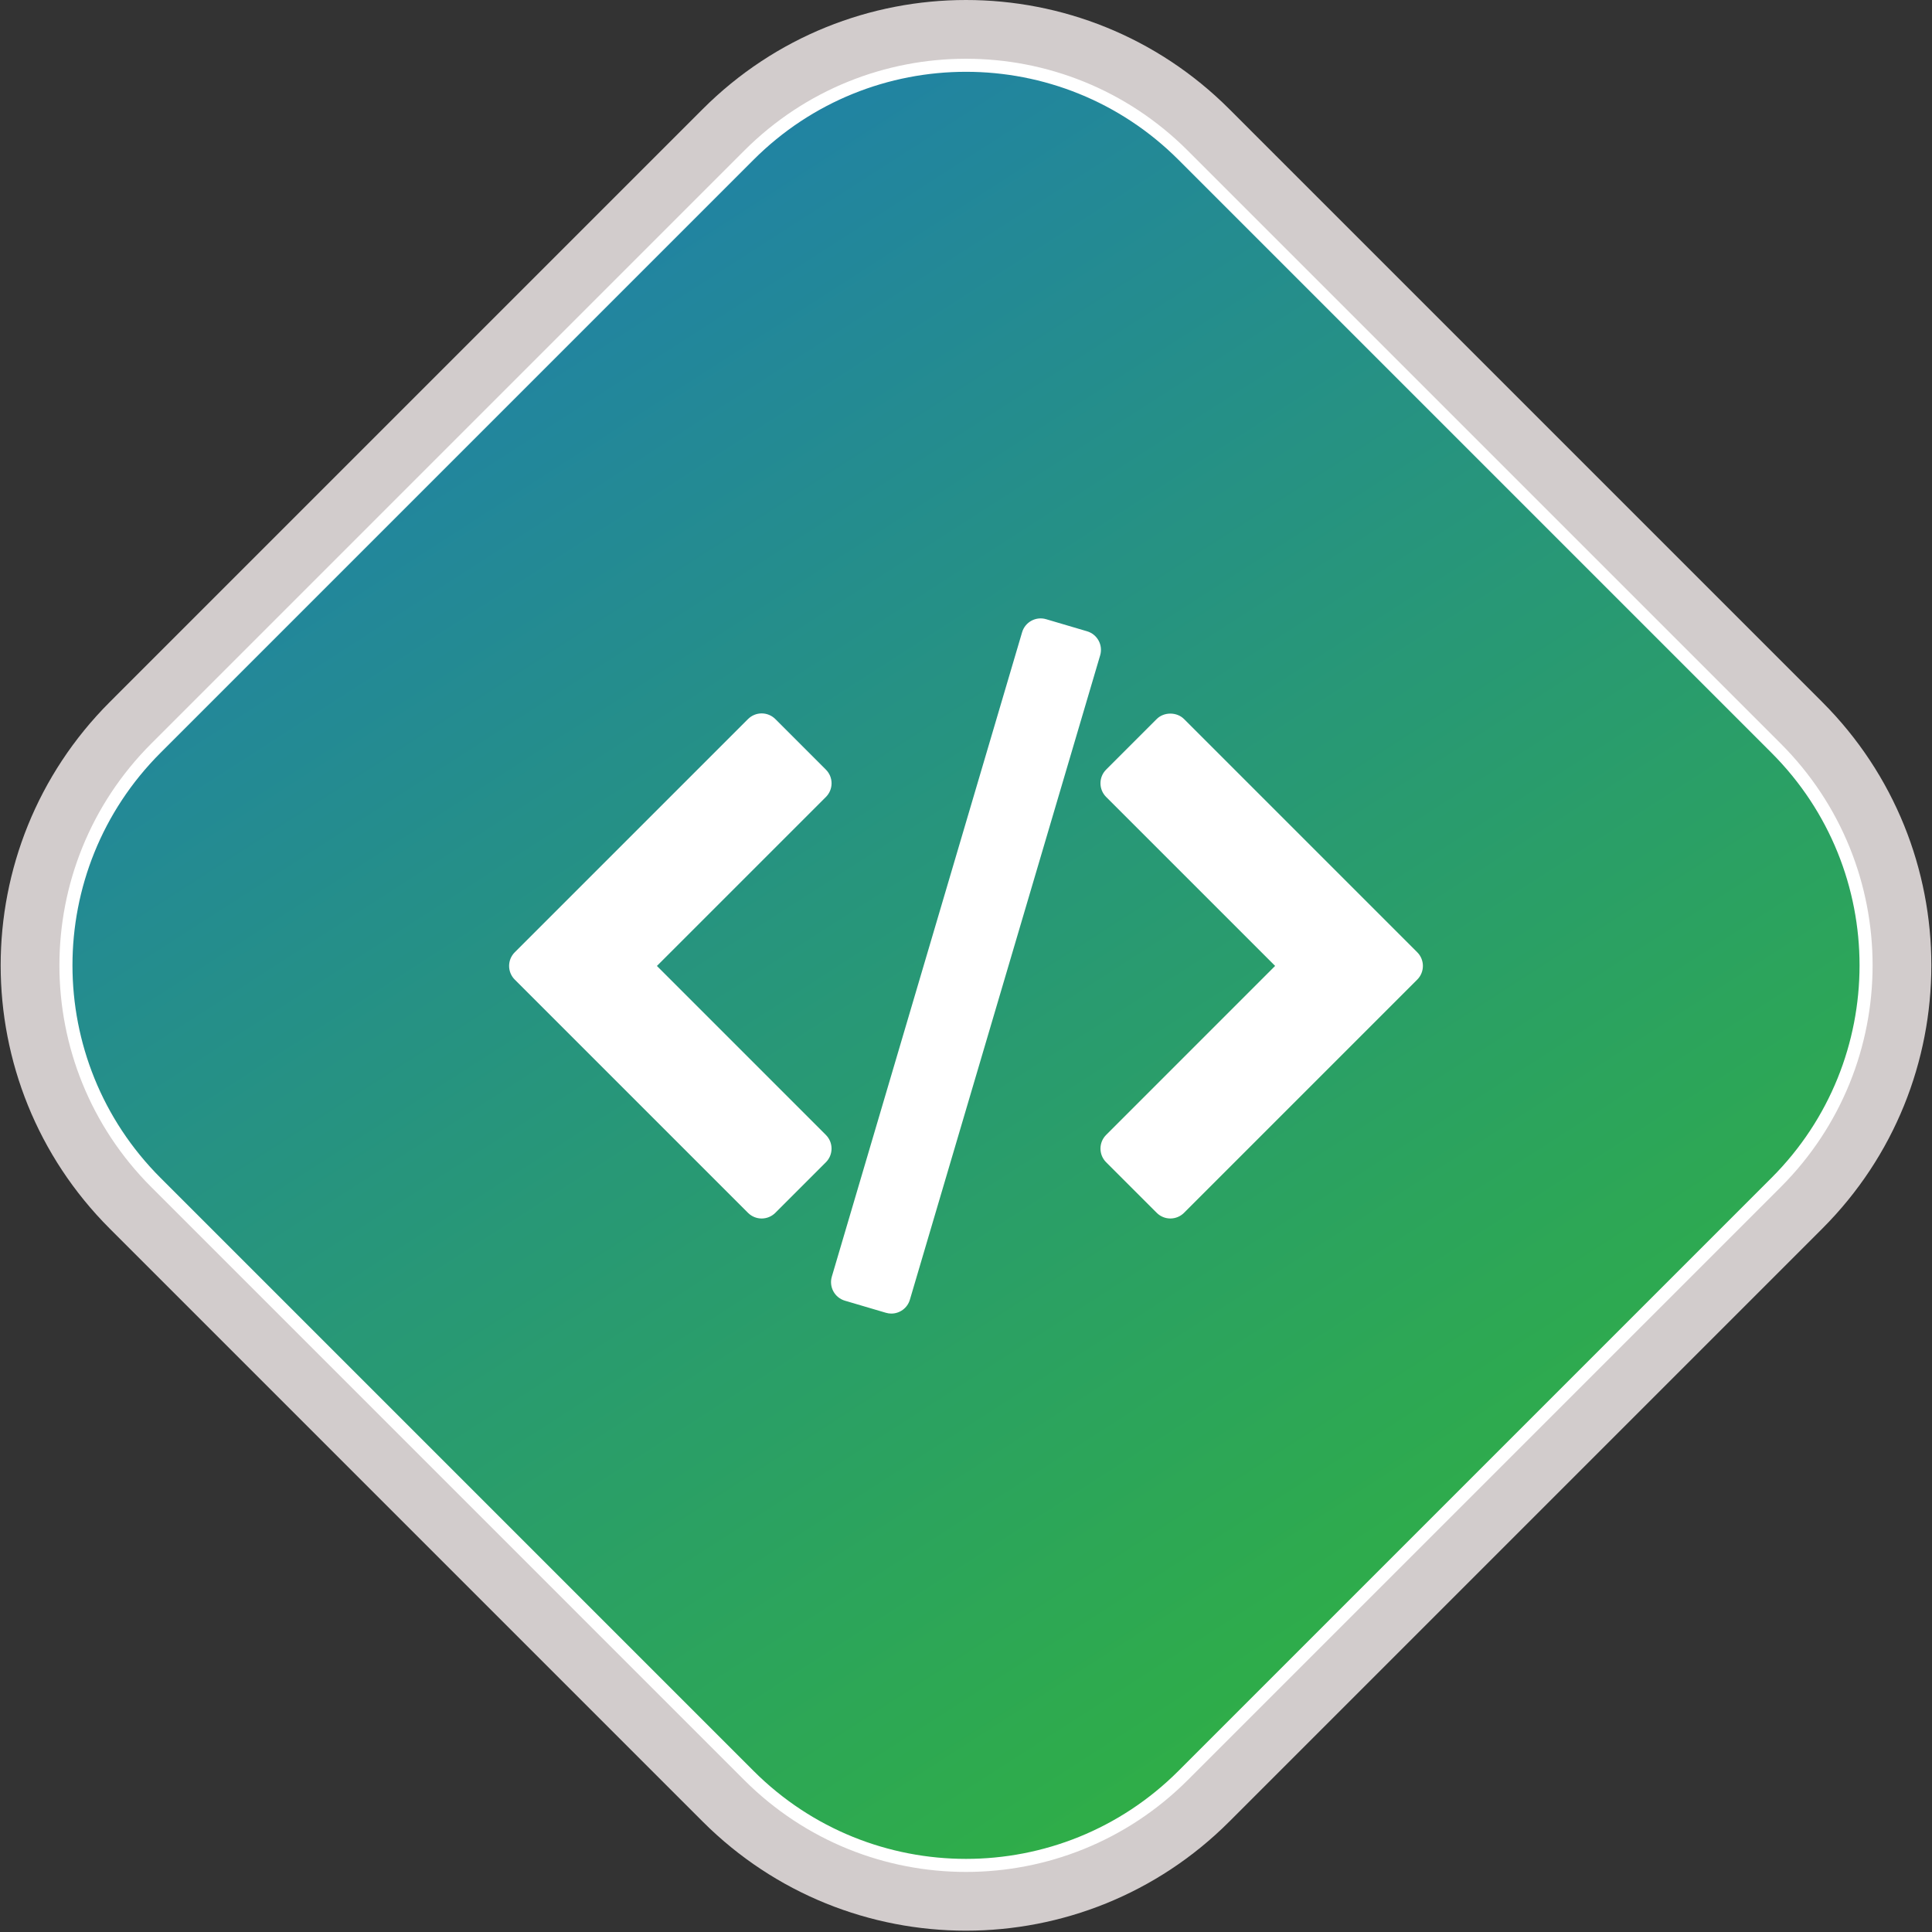
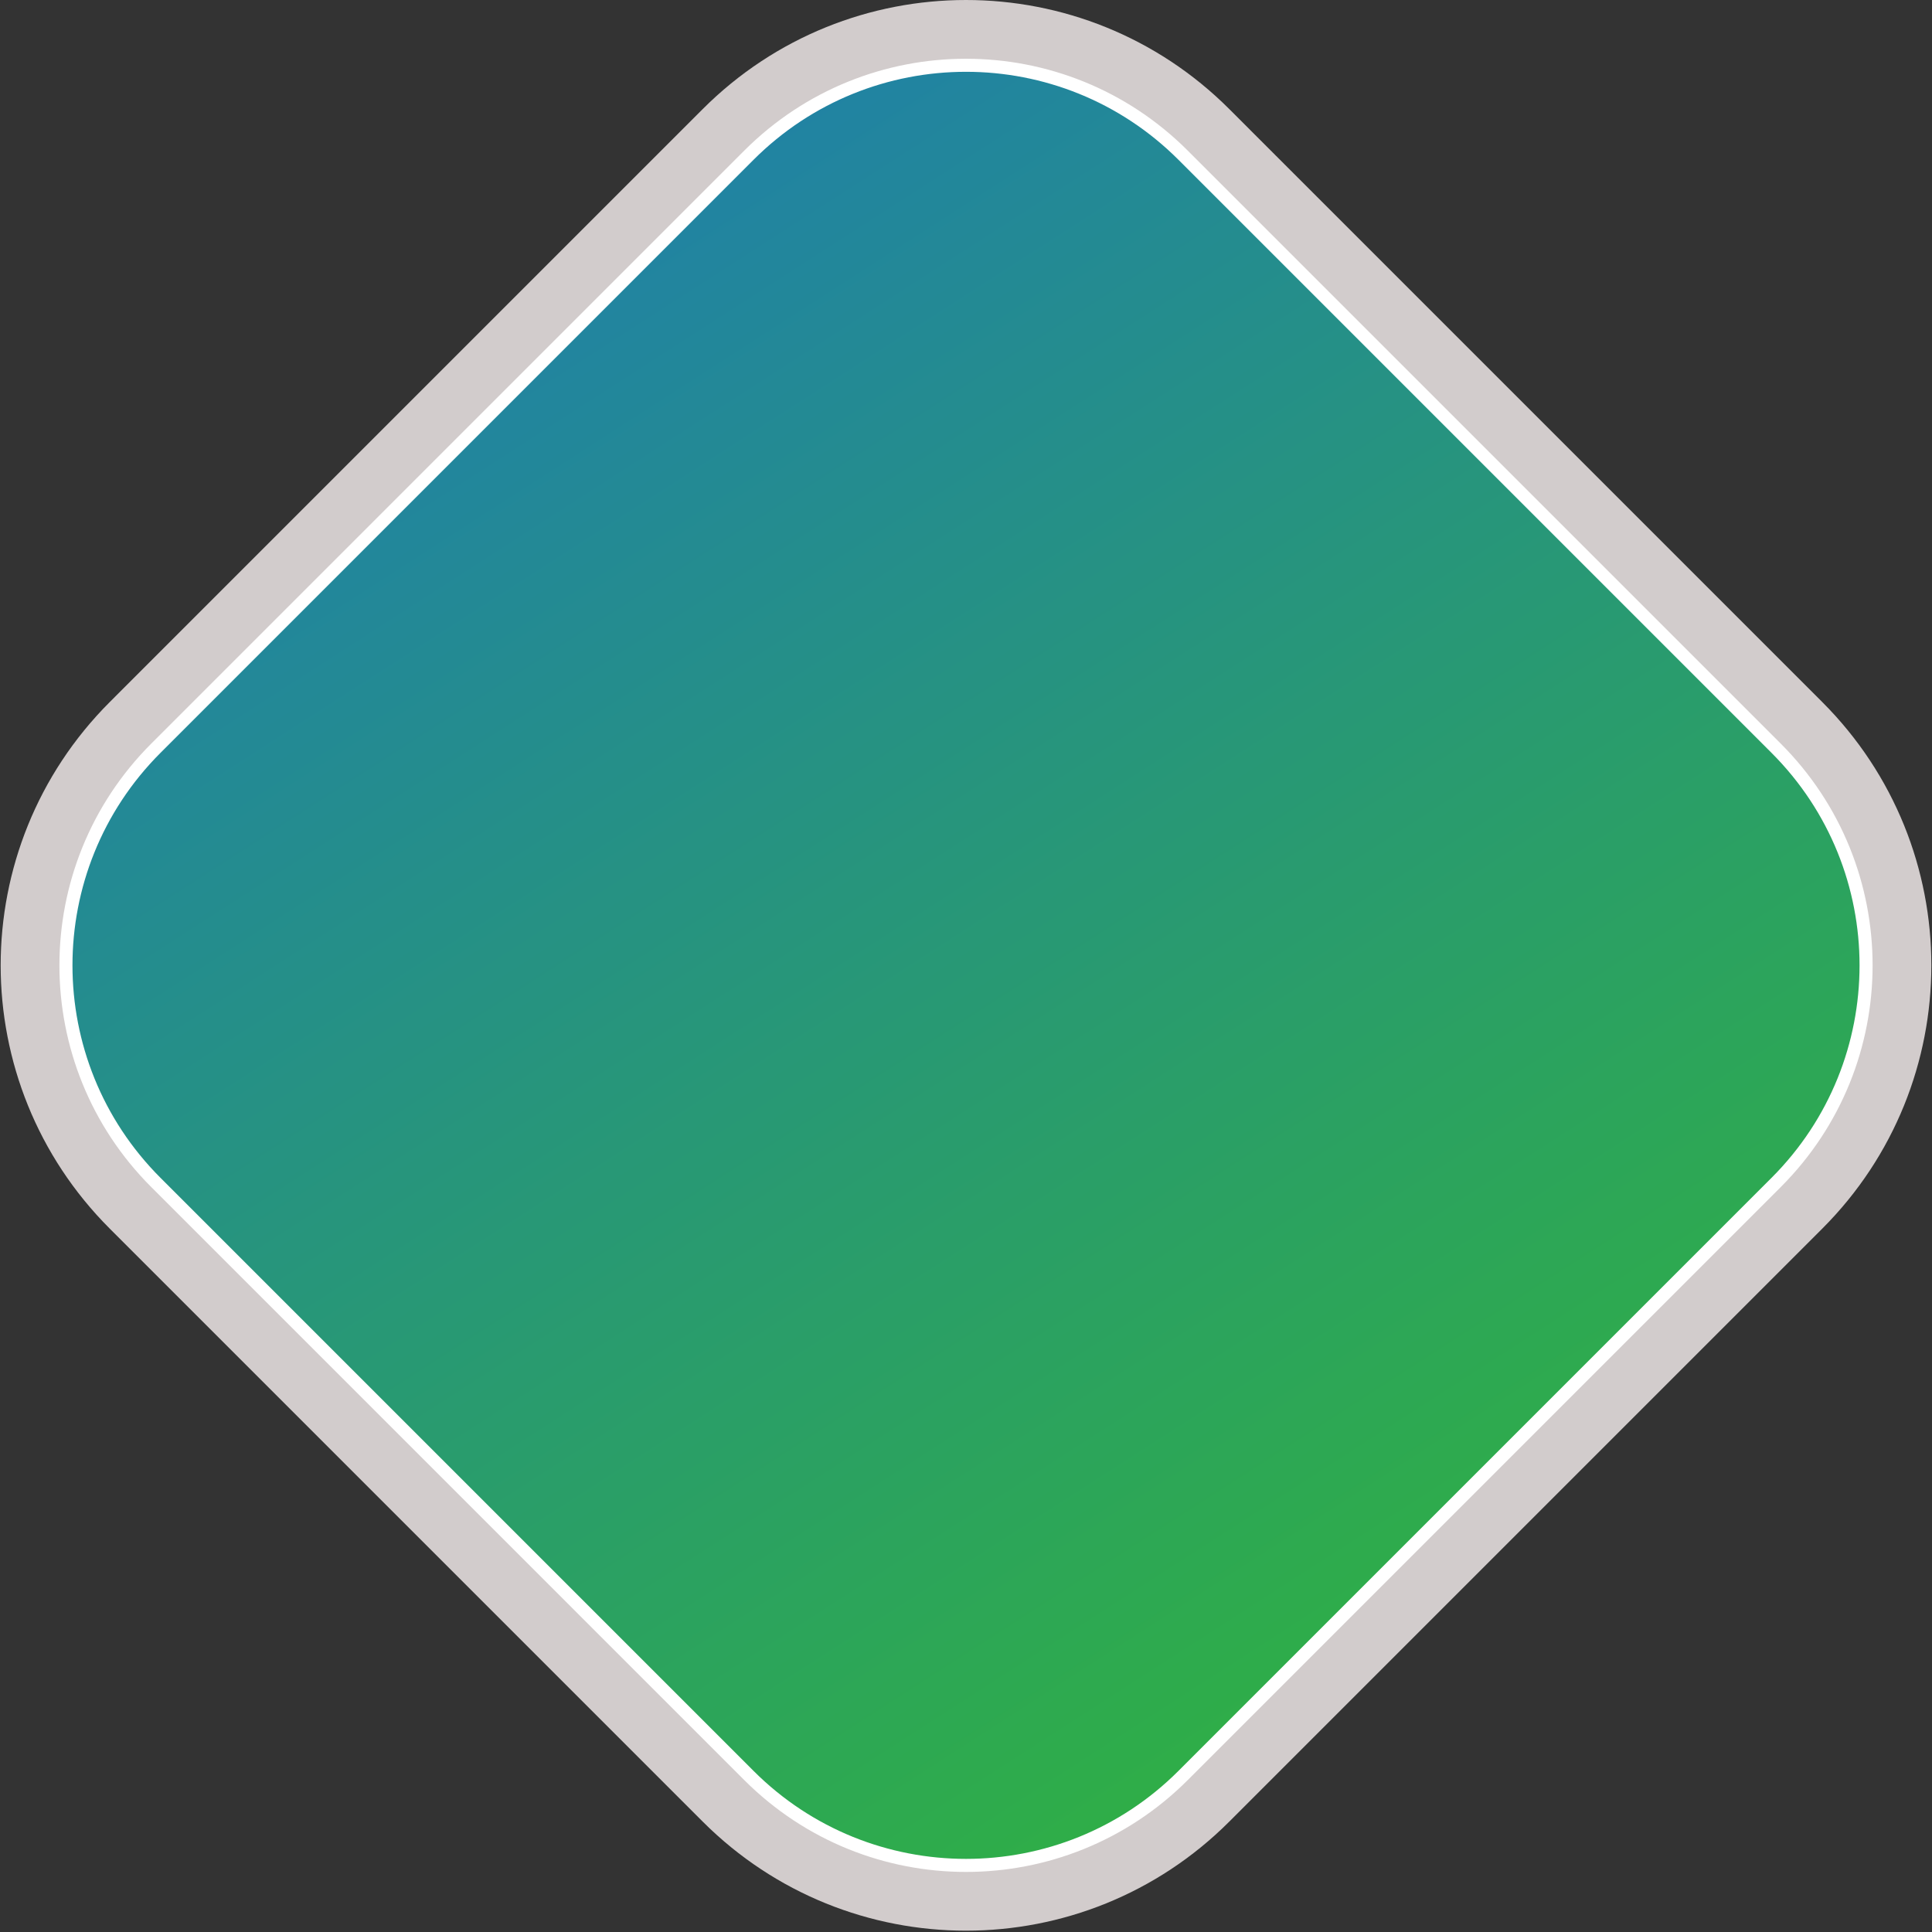
<svg xmlns="http://www.w3.org/2000/svg" width="148" height="148" viewBox="0 0 148 148" fill="none">
  <rect x="0" y="0" width="148" height="148" fill="#333333" stroke="none" />
  <path d="M57.369 136.01L11.94 90.58C2.755 81.395 2.755 66.504 11.94 57.319L57.369 11.889C66.554 2.704 81.446 2.704 90.631 11.889L136.061 57.319C145.246 66.504 145.246 81.395 136.061 90.58L90.631 136.01C81.446 145.195 66.554 145.195 57.369 136.01Z" fill="url(#paint0_linear_113_11041)" stroke="#D2CCCC" stroke-width="10" stroke-miterlimit="10" />
  <path d="M57.369 136.01L11.94 90.58C2.755 81.395 2.755 66.504 11.94 57.319L57.369 11.889C66.554 2.704 81.446 2.704 90.631 11.889L136.061 57.319C145.246 66.504 145.246 81.395 136.061 90.58L90.631 136.01C81.446 145.195 66.554 145.195 57.369 136.01Z" fill="url(#paint1_linear_113_11041)" stroke="white" stroke-miterlimit="10" />
  <g clip-path="url(#clip0_113_11041)">
    <path d="M108.567 72.947L90.702 55.082C90.146 54.526 89.163 54.526 88.608 55.082L84.735 58.955C84.156 59.533 84.156 60.471 84.735 61.05L97.68 73.993L84.735 86.94C84.157 87.518 84.157 88.456 84.735 89.034L88.609 92.907C88.886 93.185 89.263 93.342 89.656 93.342C90.048 93.342 90.425 93.185 90.703 92.907L108.567 75.043C109.145 74.464 109.145 73.525 108.567 72.947Z" fill="white" />
    <path d="M63.266 86.941L50.322 73.996L63.268 61.052C63.545 60.775 63.702 60.398 63.702 60.005C63.702 59.612 63.546 59.235 63.268 58.958L59.395 55.084C59.117 54.807 58.74 54.65 58.347 54.65C57.955 54.65 57.578 54.807 57.3 55.084L39.434 72.948C38.855 73.527 38.855 74.464 39.434 75.044L57.299 92.908C57.577 93.186 57.954 93.343 58.346 93.343C58.739 93.343 59.116 93.186 59.394 92.908L63.267 89.035C63.845 88.457 63.845 87.519 63.266 86.941Z" fill="white" />
-     <path d="M84.158 49.073C83.97 48.727 83.653 48.471 83.277 48.36L80.137 47.433C79.353 47.201 78.528 47.65 78.297 48.435L63.721 97.798C63.61 98.175 63.653 98.58 63.84 98.924C64.027 99.27 64.345 99.526 64.721 99.638L67.861 100.564C68.001 100.606 68.143 100.626 68.281 100.626C68.921 100.626 69.511 100.208 69.701 99.563L84.278 50.199C84.389 49.822 84.347 49.417 84.158 49.073Z" fill="white" />
  </g>
  <defs>
    <linearGradient id="paint0_linear_113_11041" x1="5.05" y1="73.949" x2="142.949" y2="73.949" gradientUnits="userSpaceOnUse">
      <stop offset="0.341" stop-color="#FFB900" />
      <stop offset="1" stop-color="#FF8903" />
    </linearGradient>
    <linearGradient id="paint1_linear_113_11041" x1="33.397" y1="15.726" x2="110.773" y2="136.004" gradientUnits="userSpaceOnUse">
      <stop stop-color="#2080A9" />
      <stop offset="1" stop-color="#30B140" />
    </linearGradient>
    <clipPath id="clip0_113_11041">
-       <rect width="70" height="70" fill="white" transform="translate(39 39)" />
-     </clipPath>
+       </clipPath>
  </defs>
</svg>